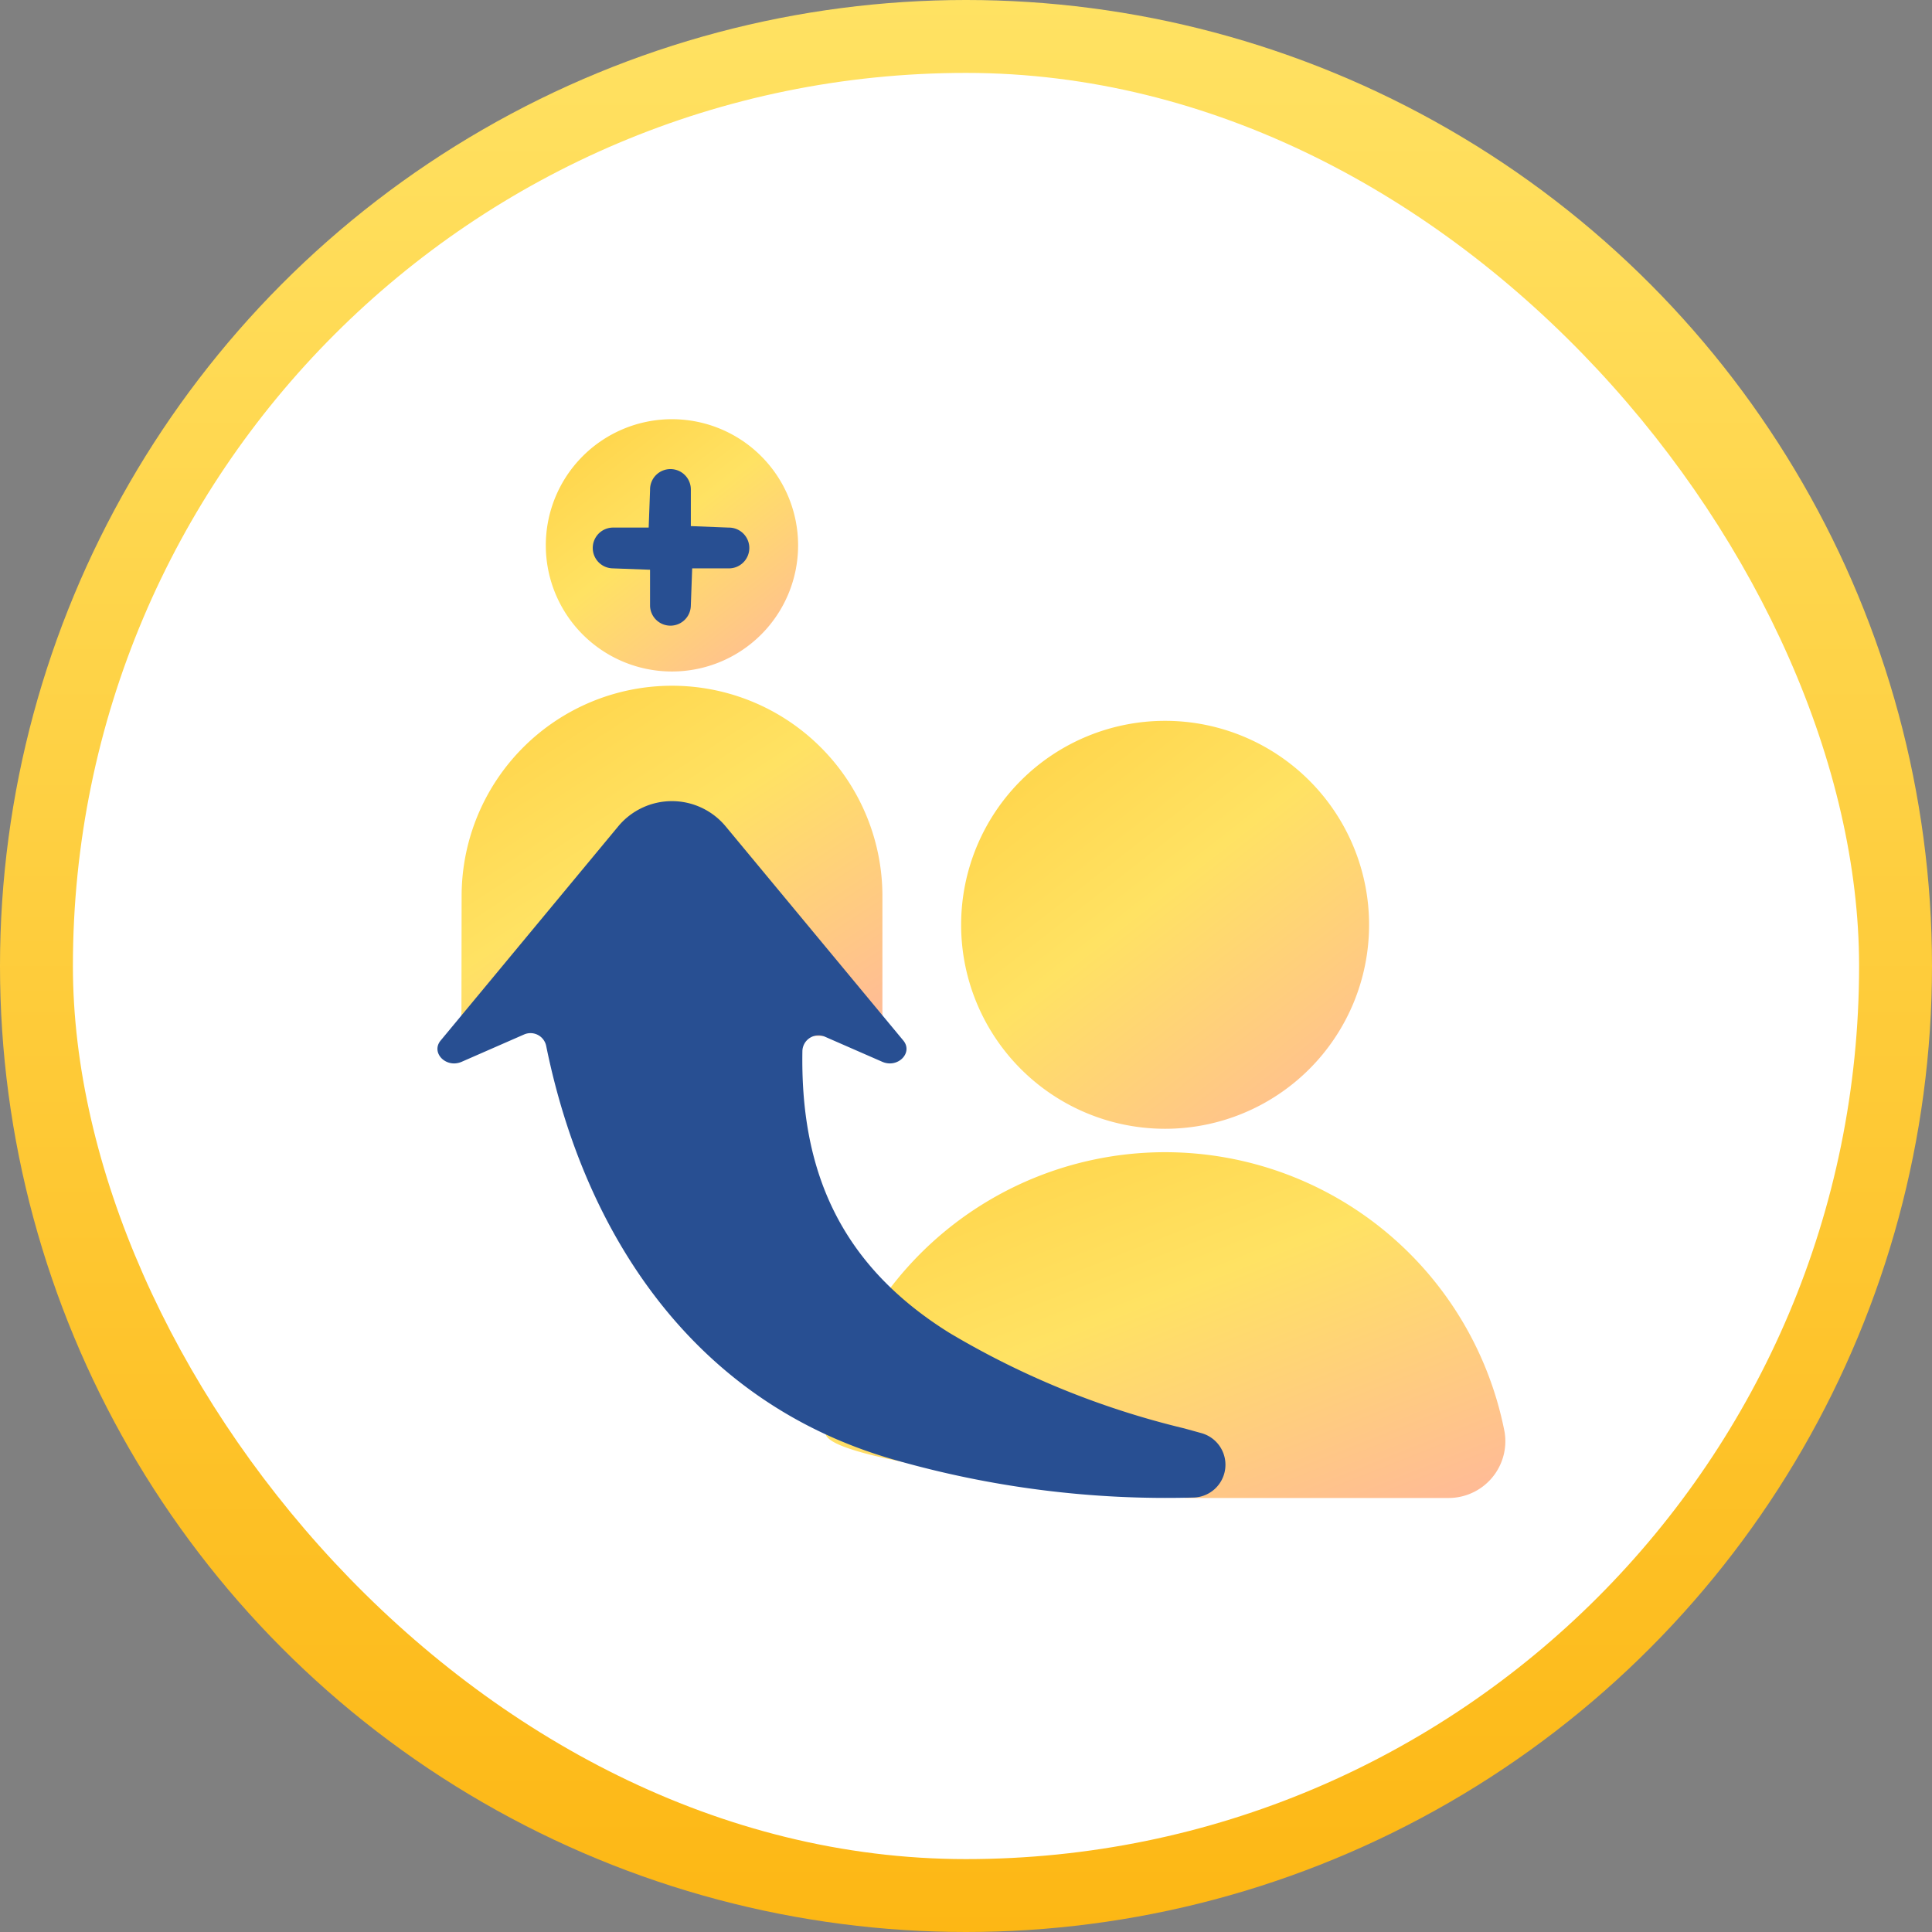
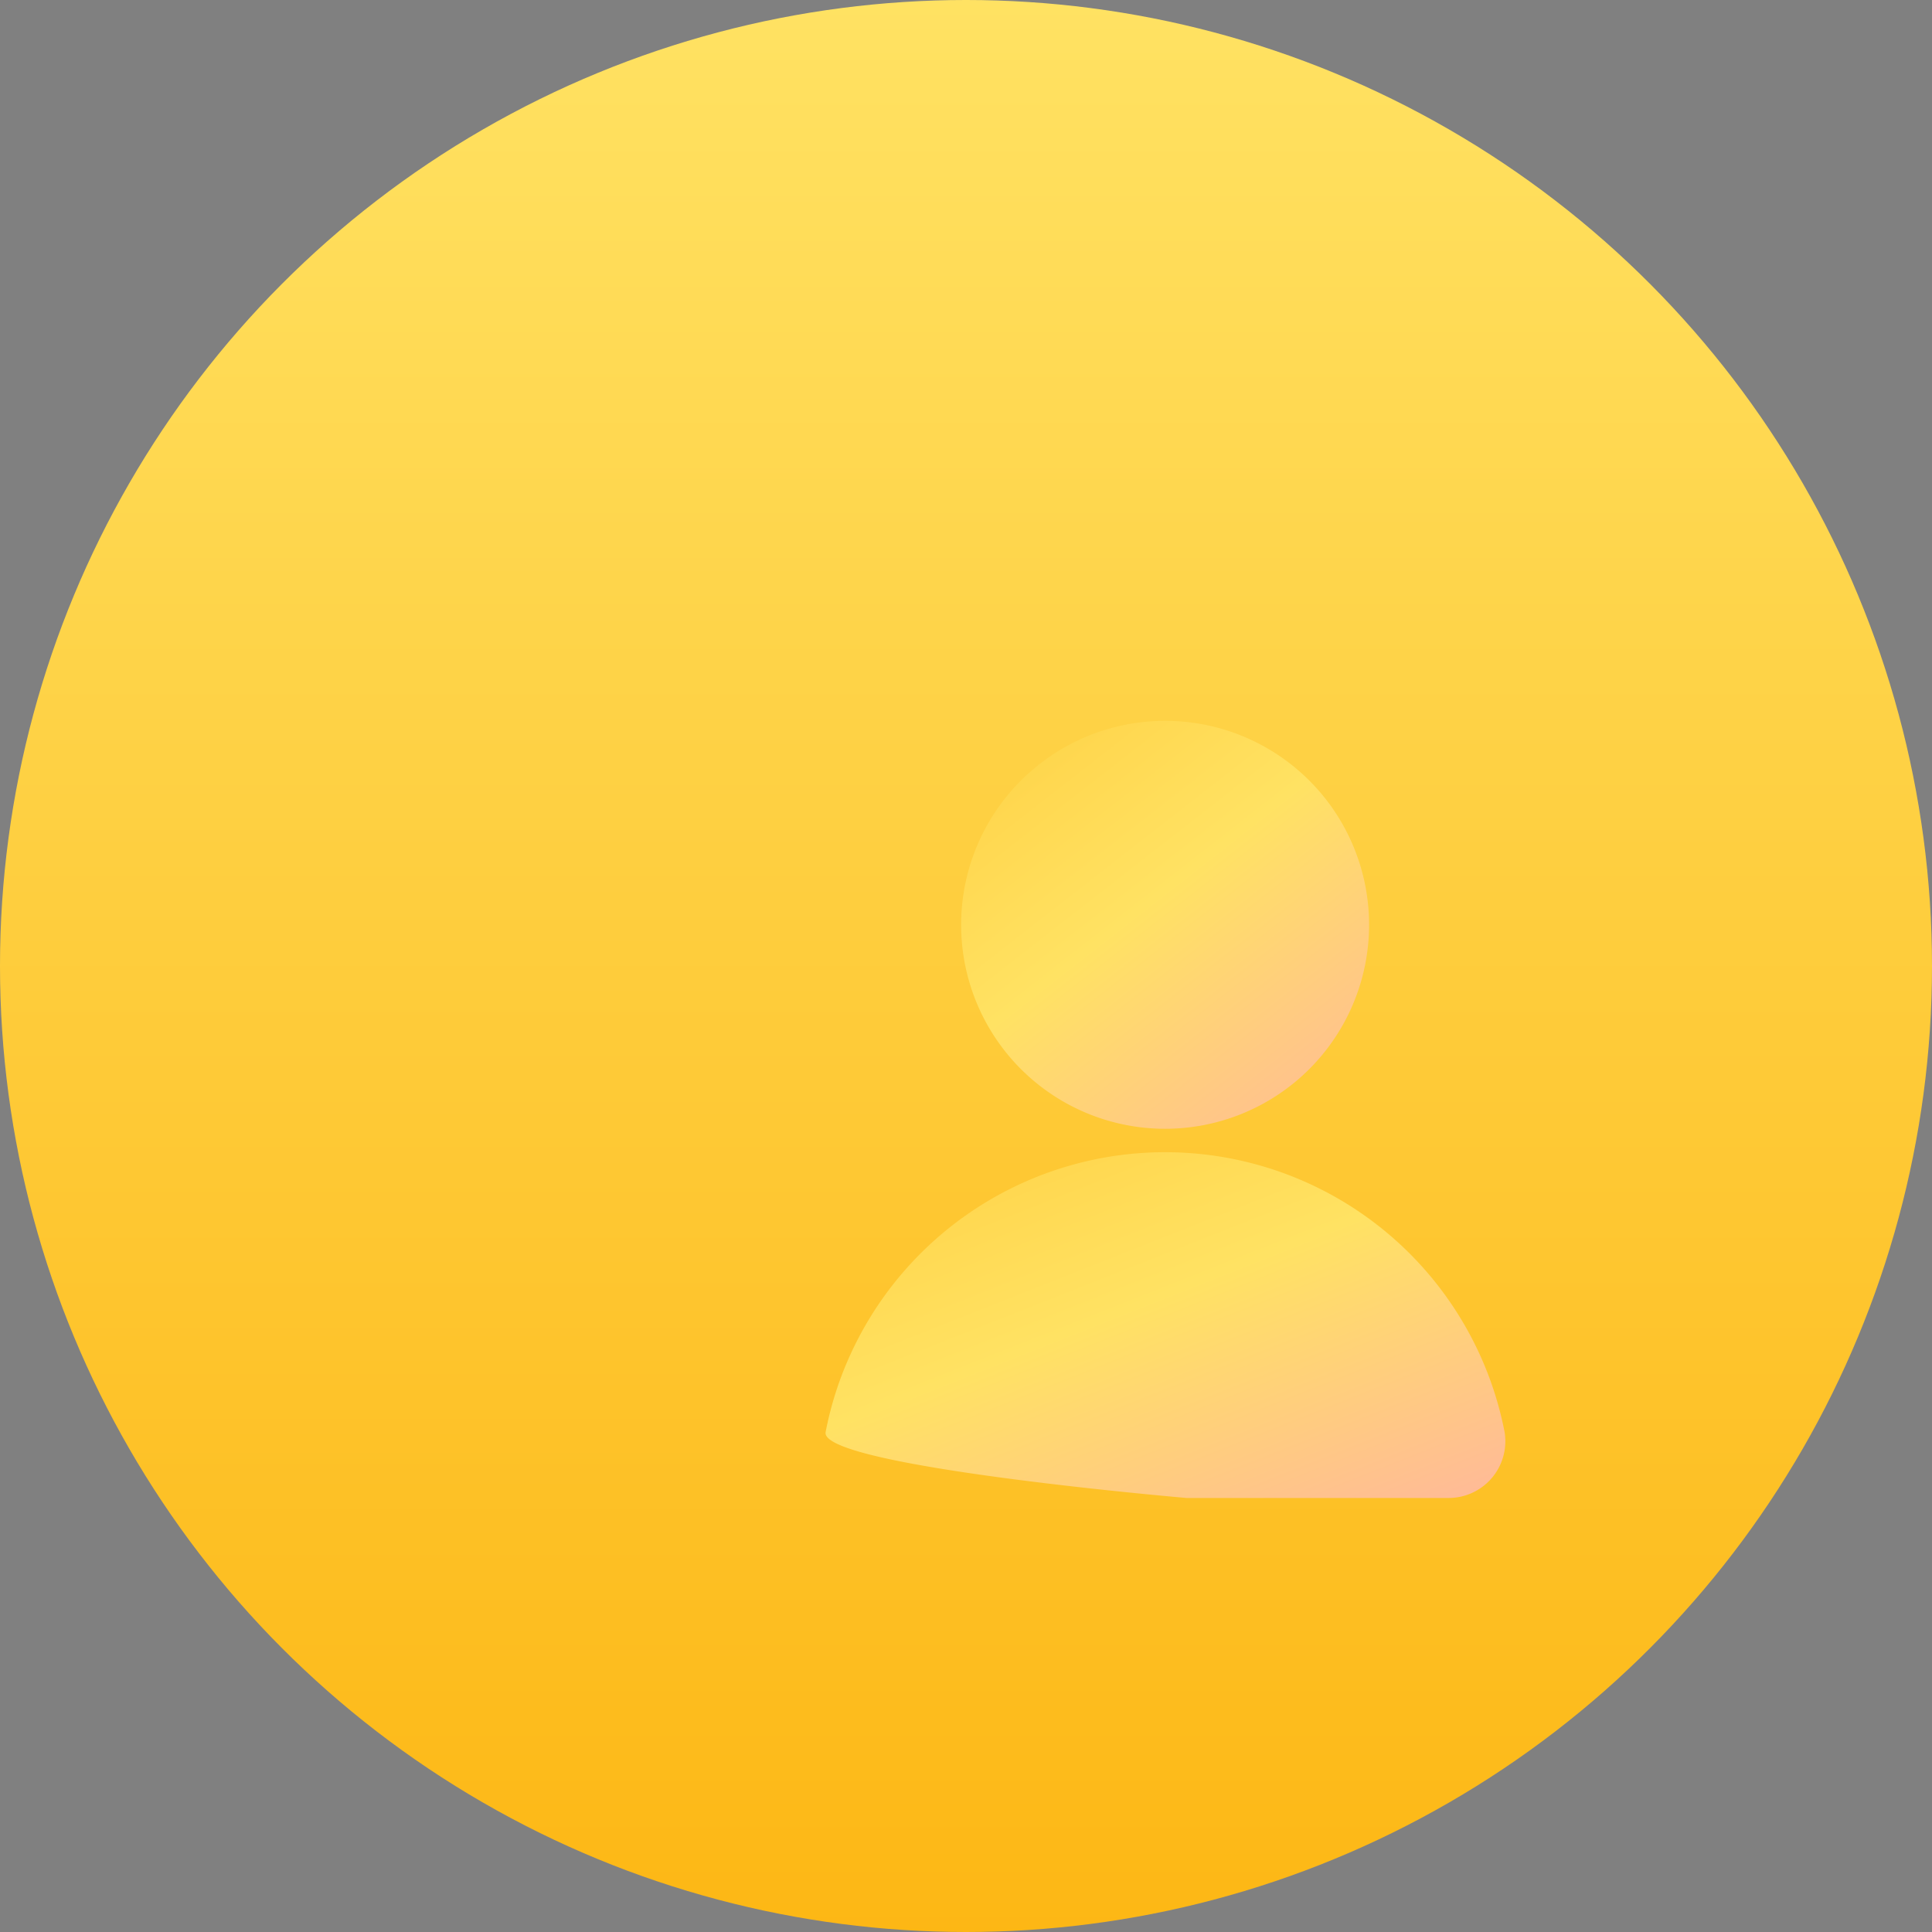
<svg xmlns="http://www.w3.org/2000/svg" width="106" height="106" viewBox="0 0 106 106">
  <rect x="0" y="0" width="106" height="106" fill="#808080" stroke="none" />
  <defs>
    <linearGradient id="linear-gradient" x1="0.5" x2="0.5" y2="1" gradientUnits="objectBoundingBox">
      <stop offset="0" stop-color="#ffe263" />
      <stop offset="1" stop-color="#fdb714" />
    </linearGradient>
    <clipPath id="clip-path">
      <rect id="Rectangle_702" data-name="Rectangle 702" width="58.605" height="59.187" fill="none" />
    </clipPath>
    <linearGradient id="linear-gradient-2" x1="-0.95" y1="-0.499" x2="0.823" y2="1.772" gradientUnits="objectBoundingBox">
      <stop offset="0" stop-color="#fdb714" />
      <stop offset="0.56" stop-color="#ffe263" />
      <stop offset="1" stop-color="#ff9ebc" />
    </linearGradient>
  </defs>
  <g id="Group_556" data-name="Group 556" transform="translate(-208 -3448)">
    <g id="Group_483" data-name="Group 483" transform="translate(33 1848)">
      <circle id="Ellipse_3" data-name="Ellipse 3" cx="53" cy="53" r="53" transform="translate(175 1600)" fill="url(#linear-gradient)" />
-       <rect id="Rectangle_706" data-name="Rectangle 706" width="98" height="98" rx="49" transform="translate(179 1604)" fill="#fff" />
    </g>
    <g id="Group_508" data-name="Group 508" transform="translate(232 3471)">
      <g id="Group_158" data-name="Group 158" transform="translate(0 0)" clip-path="url(#clip-path)">
-         <path id="Path_118" data-name="Path 118" d="M18.36,6.92A6.921,6.921,0,1,1,11.44,0a6.92,6.92,0,0,1,6.92,6.92" transform="translate(1.428 0)" fill="url(#linear-gradient-2)" />
-         <path id="Path_119" data-name="Path 119" d="M1,29.992l.011-7.351a11.543,11.543,0,0,1,23.087.022v7.722Z" transform="translate(0.316 3.515)" fill="url(#linear-gradient-2)" />
        <path id="Path_120" data-name="Path 120" d="M44.213,23.765A11.191,11.191,0,1,1,33.022,12.574,11.191,11.191,0,0,1,44.213,23.765" transform="translate(6.902 3.975)" fill="url(#linear-gradient-2)" />
        <path id="Path_121" data-name="Path 121" d="M50.325,49.527H35.983s-20.165-1.728-19.8-3.615a18.759,18.759,0,0,1,1.142-3.76,18.977,18.977,0,0,1,36.111,3.76,3.114,3.114,0,0,1-3.111,3.615" transform="translate(5.115 9.66)" fill="url(#linear-gradient-2)" />
-         <path id="Path_122" data-name="Path 122" d="M40.985,50.338a46.266,46.266,0,0,1-12.89-5.24c-6.21-3.866-8.181-9.17-8.071-15.471a.884.884,0,0,1,1.241-.779l3.142,1.374c.853.372,1.708-.5,1.152-1.169L15.816,17.308a3.83,3.83,0,0,0-5.9,0L.178,29.053c-.557.671.3,1.541,1.152,1.169l3.427-1.5a.878.878,0,0,1,1.212.641c2.089,10.263,8.044,19.49,18.983,22.66a54.1,54.1,0,0,0,16.54,2.106,1.8,1.8,0,0,0,.433-3.531Z" transform="translate(0 5.034)" fill="#284f92" />
-         <path id="Path_123" data-name="Path 123" d="M13.921,5.281,11.864,5.2V3.224a1.119,1.119,0,1,0-2.237,0L9.551,5.281H7.568a1.119,1.119,0,0,0,0,2.237l2.058.076V9.577a1.119,1.119,0,0,0,2.237,0l.075-2.058h1.982a1.119,1.119,0,1,0,0-2.237" transform="translate(2.039 0.665)" fill="#284f92" />
      </g>
    </g>
  </g>
</svg>